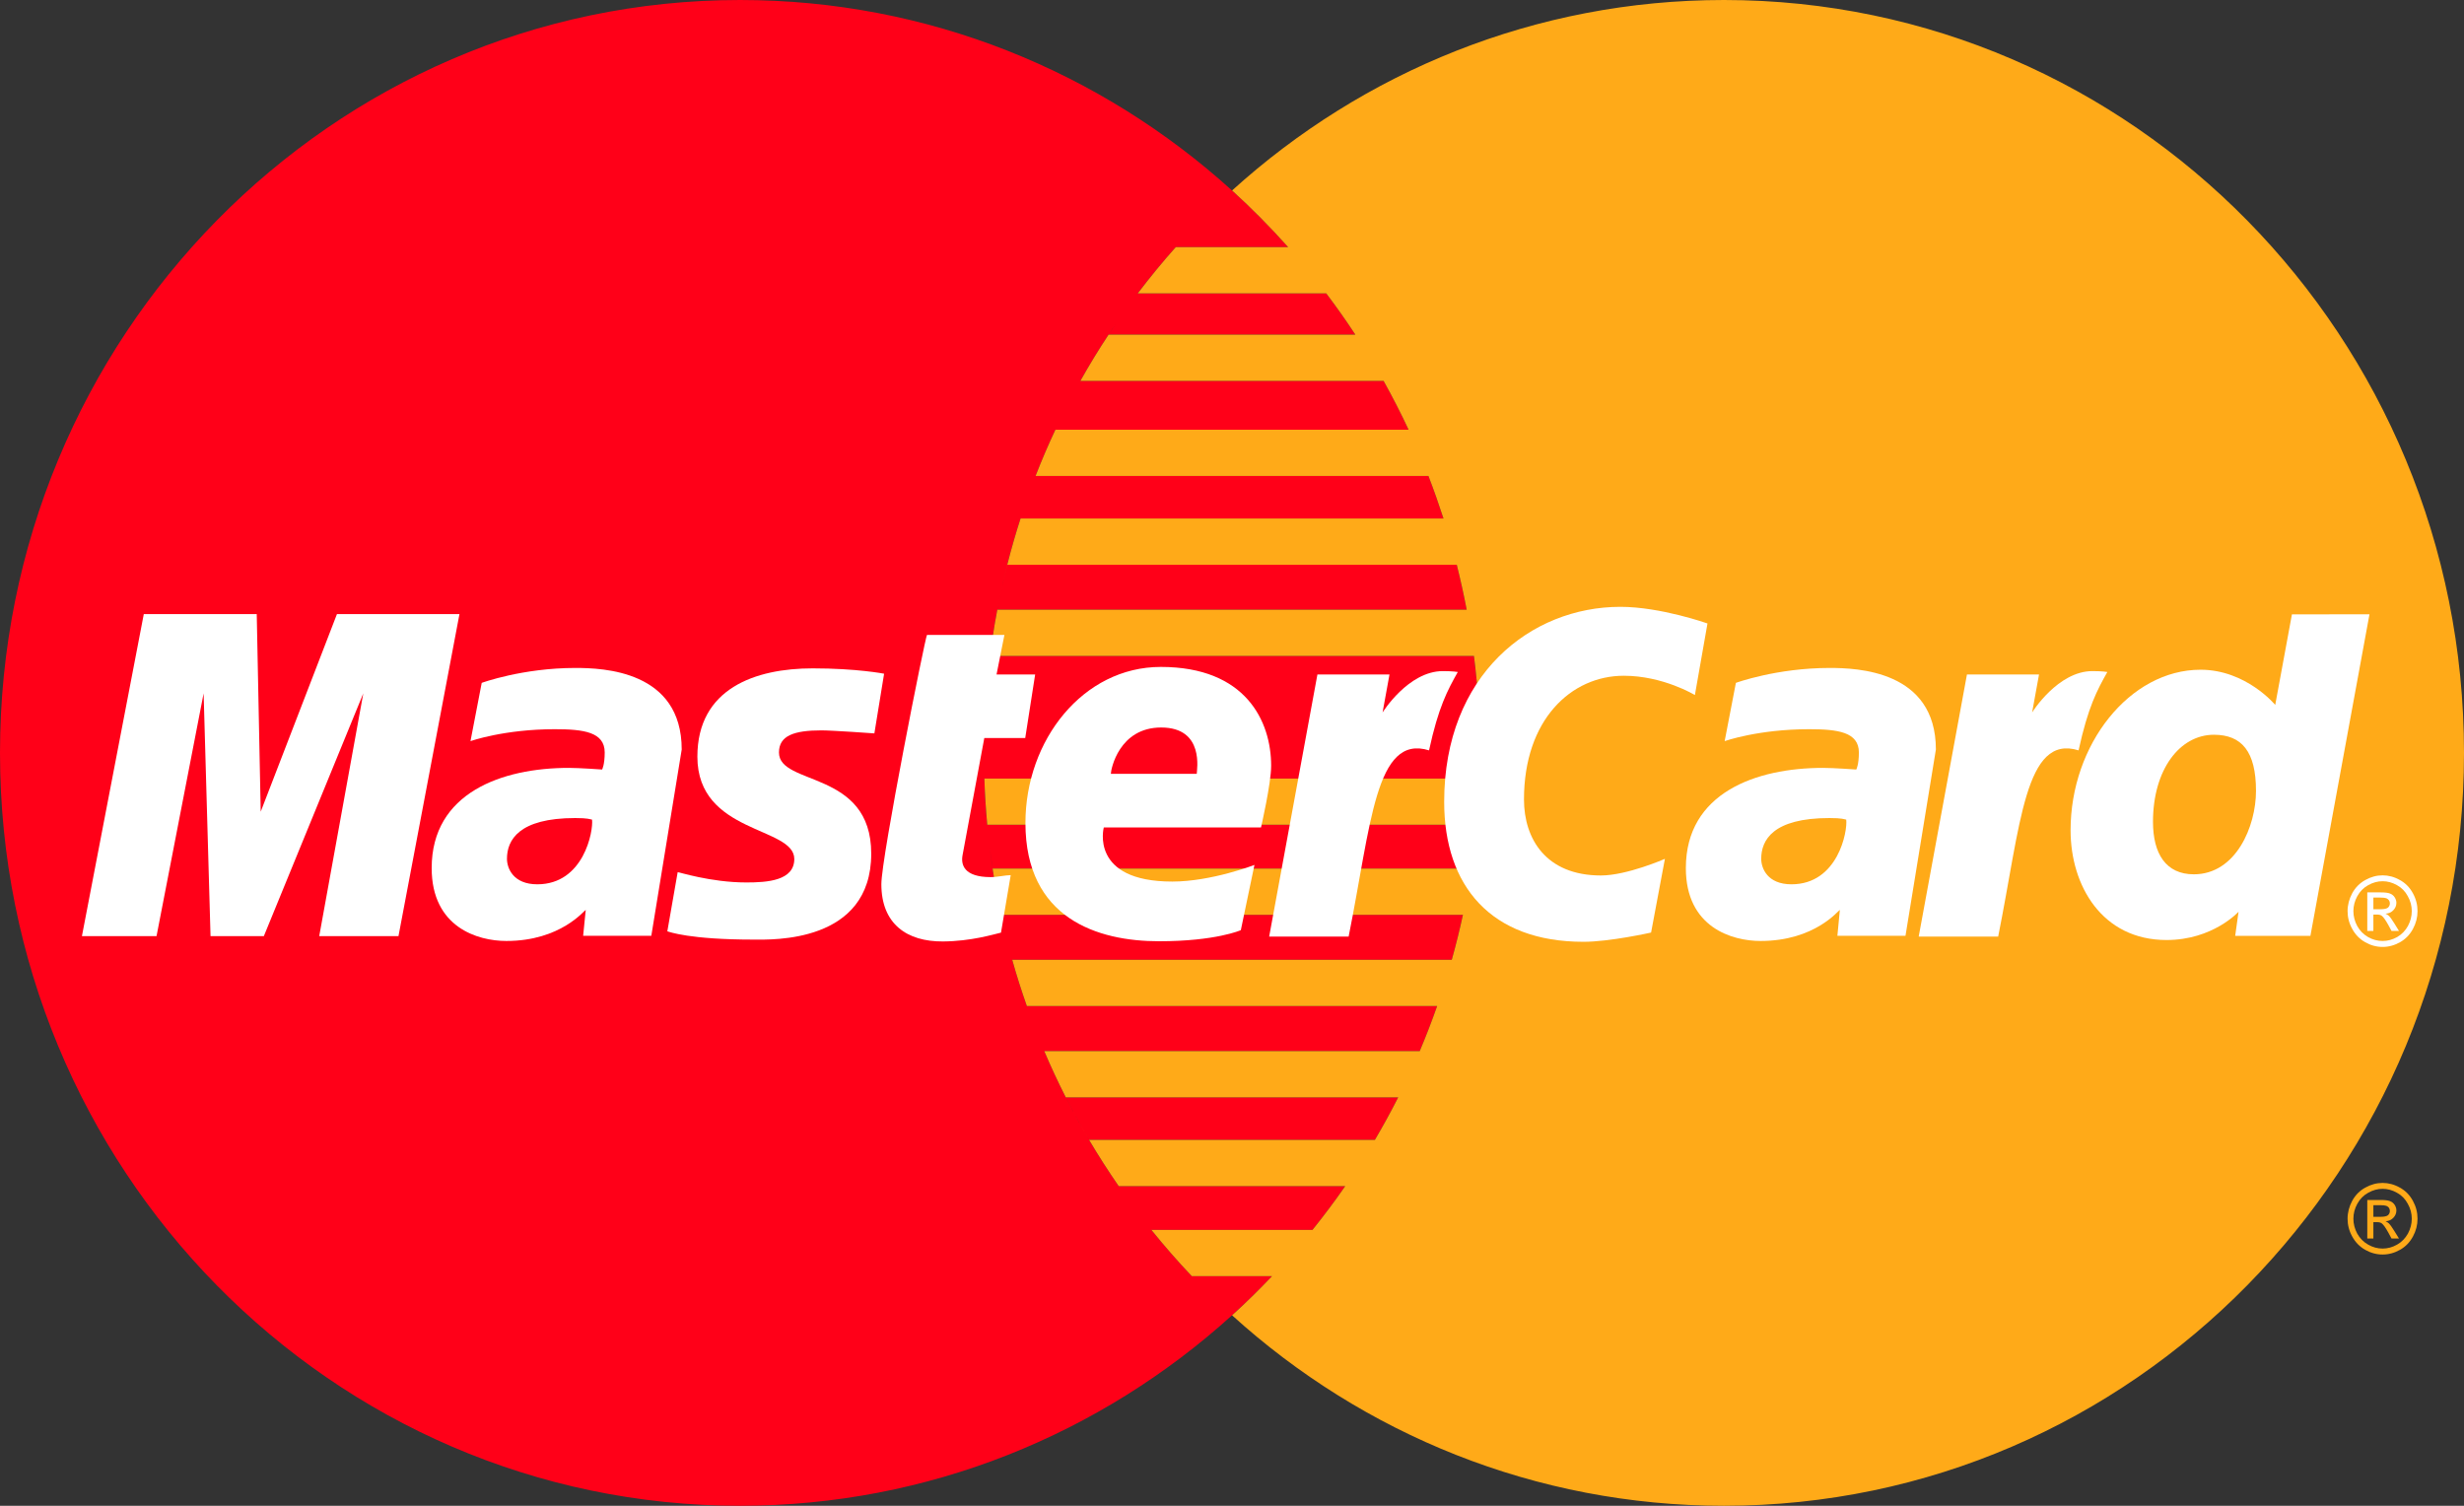
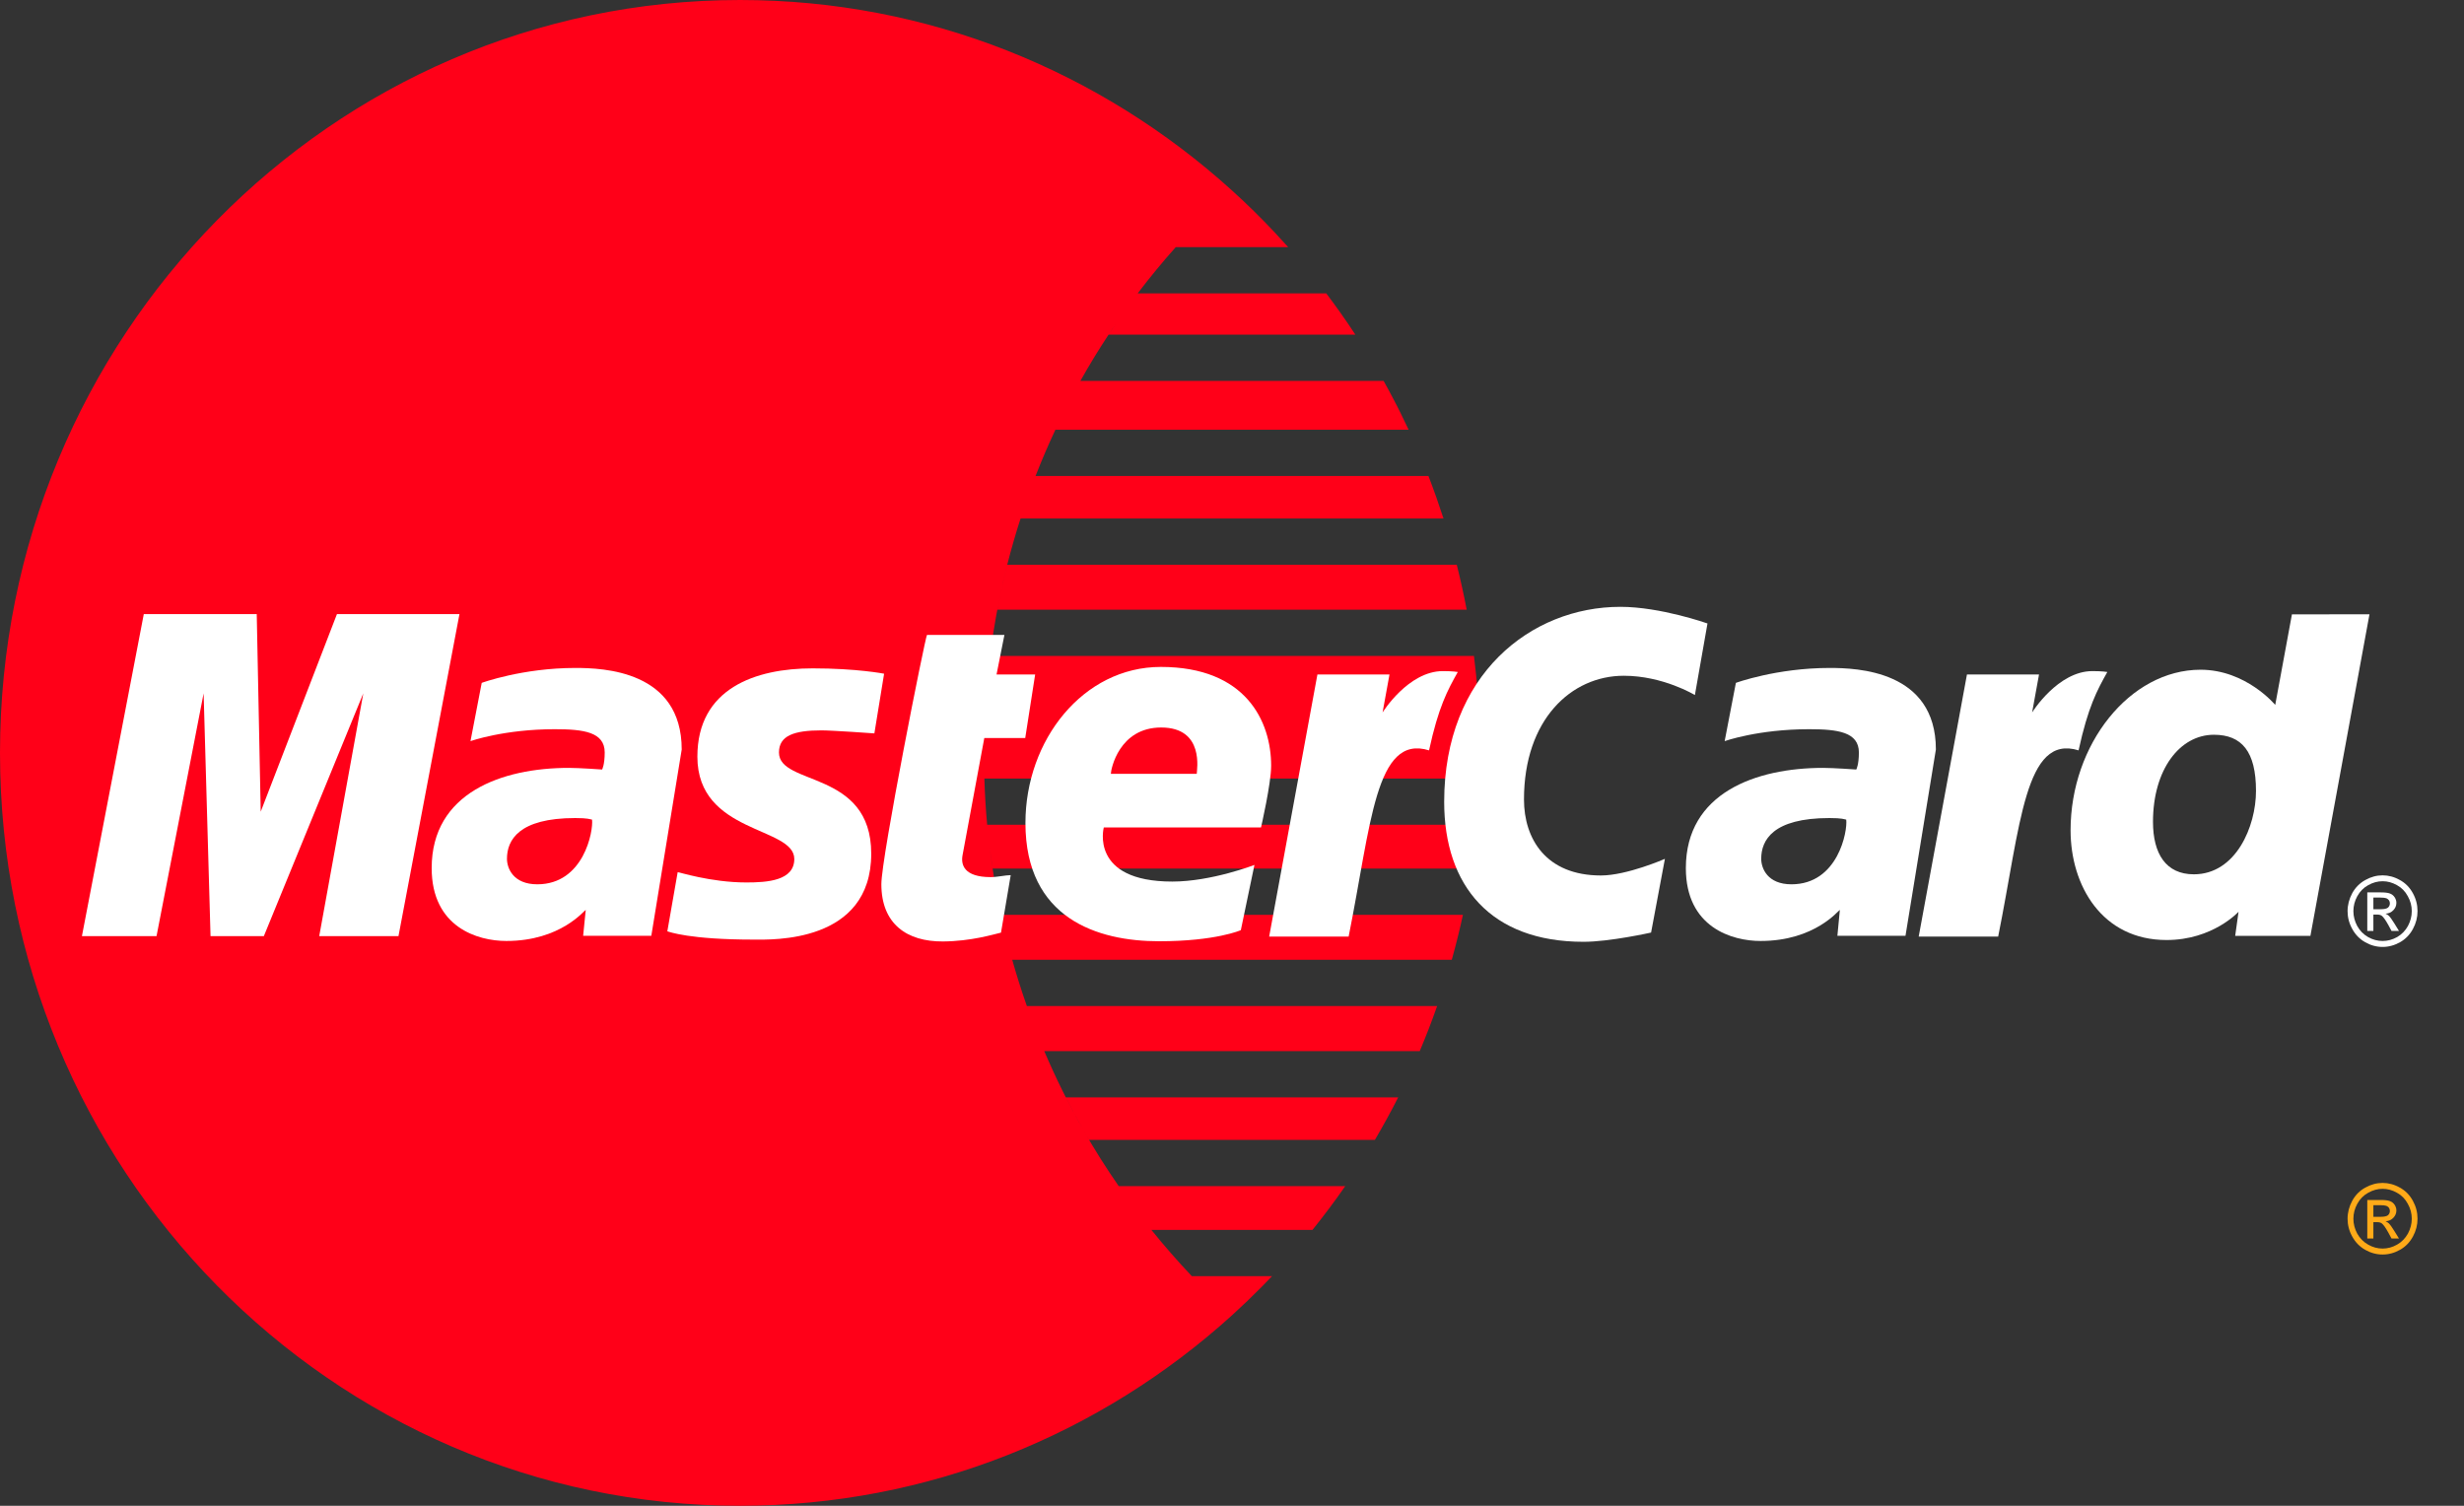
<svg xmlns="http://www.w3.org/2000/svg" width="36" height="22" viewBox="0 0 36 22" fill="none">
  <rect x="0" y="0" width="36" height="22" fill="#333333" stroke="none" />
  <path fill-rule="evenodd" clip-rule="evenodd" d="M10.812 0C4.84 0 0 4.925 0 11C0 17.075 4.84 22 10.812 22C13.571 22 16.089 20.948 18 19.217C18.151 19.08 18.299 18.938 18.443 18.792C18.491 18.743 18.538 18.694 18.585 18.645H17.413C17.461 18.694 17.508 18.743 17.556 18.792C17.508 18.743 17.46 18.694 17.413 18.645C17.207 18.428 17.01 18.202 16.822 17.969C16.78 17.917 16.739 17.865 16.698 17.813C16.739 17.865 16.78 17.917 16.822 17.969H19.176C19.342 17.762 19.503 17.549 19.654 17.33H16.345C16.421 17.439 16.498 17.548 16.577 17.654C16.498 17.548 16.421 17.439 16.345 17.33C16.159 17.062 15.985 16.785 15.823 16.501C15.614 16.133 15.425 15.751 15.257 15.357C15.211 15.249 15.167 15.14 15.124 15.03C15.082 14.921 15.042 14.81 15.003 14.699C14.925 14.477 14.853 14.251 14.789 14.023H21.211C21.272 13.807 21.326 13.587 21.374 13.366H14.626C14.662 13.532 14.702 13.697 14.745 13.86C14.702 13.697 14.662 13.532 14.626 13.366C14.556 13.04 14.499 12.708 14.458 12.371C14.454 12.336 14.45 12.301 14.446 12.267C14.45 12.302 14.454 12.336 14.458 12.371C14.472 12.478 14.486 12.584 14.502 12.69H21.498C21.53 12.478 21.557 12.265 21.577 12.05H14.423C14.402 11.827 14.389 11.602 14.382 11.375C14.38 11.313 14.378 11.25 14.377 11.188C14.376 11.125 14.375 11.063 14.375 11C14.375 11.063 14.376 11.125 14.377 11.188C14.378 11.25 14.38 11.313 14.382 11.375H21.618C21.62 11.319 21.622 11.264 21.623 11.208C21.623 11.201 21.623 11.194 21.623 11.188C21.623 11.185 21.623 11.183 21.623 11.181C21.624 11.12 21.625 11.06 21.625 11C21.625 10.898 21.623 10.796 21.621 10.695C21.61 10.319 21.581 9.949 21.535 9.584H14.465C14.436 9.816 14.413 10.05 14.398 10.286C14.394 10.345 14.391 10.404 14.388 10.463C14.386 10.512 14.383 10.562 14.382 10.611C14.383 10.562 14.386 10.513 14.388 10.463C14.391 10.404 14.394 10.345 14.398 10.286C14.442 9.588 14.55 8.908 14.716 8.251C14.774 8.023 14.839 7.798 14.911 7.575C14.927 7.523 14.944 7.47 14.962 7.418C14.98 7.366 14.998 7.314 15.016 7.263C14.998 7.315 14.98 7.366 14.962 7.418C14.944 7.47 14.927 7.523 14.911 7.575H21.09C21.022 7.366 20.949 7.158 20.87 6.954H15.13C15.11 7.005 15.091 7.057 15.072 7.108C15.091 7.057 15.11 7.005 15.13 6.954C15.219 6.725 15.316 6.5 15.42 6.278C15.448 6.218 15.477 6.157 15.506 6.097C15.536 6.037 15.566 5.977 15.596 5.918C15.566 5.977 15.536 6.037 15.506 6.097C15.477 6.157 15.448 6.218 15.42 6.278H20.58C20.542 6.196 20.502 6.115 20.462 6.033C20.443 5.995 20.424 5.957 20.405 5.919C20.4 5.909 20.395 5.899 20.389 5.89C20.384 5.878 20.378 5.867 20.372 5.856C20.343 5.8 20.314 5.745 20.284 5.69C20.261 5.648 20.238 5.607 20.215 5.565H15.785C15.914 5.334 16.052 5.109 16.197 4.889C16.23 4.837 16.265 4.786 16.3 4.735C16.334 4.685 16.37 4.634 16.405 4.584C16.476 4.483 16.548 4.384 16.622 4.286C16.799 4.054 16.984 3.828 17.178 3.611H18.821C18.756 3.539 18.691 3.467 18.624 3.396C18.424 3.183 18.216 2.978 18 2.783C16.089 1.052 13.571 0 10.812 0ZM16.622 4.286C16.548 4.384 16.476 4.483 16.405 4.584C16.37 4.634 16.334 4.684 16.3 4.735C16.265 4.786 16.23 4.838 16.197 4.889H19.802C19.667 4.683 19.525 4.482 19.377 4.286H16.622ZM14.716 8.251C14.662 8.468 14.613 8.687 14.571 8.908H21.429C21.387 8.687 21.338 8.468 21.284 8.251H14.716ZM15.003 14.699C15.042 14.81 15.082 14.921 15.124 15.03C15.167 15.14 15.211 15.249 15.257 15.357H20.743C20.834 15.141 20.919 14.922 20.997 14.699H15.003ZM15.823 16.501C15.853 16.552 15.882 16.603 15.912 16.654H20.088C20.207 16.451 20.321 16.244 20.428 16.033H15.572C15.652 16.191 15.736 16.347 15.823 16.501ZM18.979 3.792C19.005 3.823 19.032 3.853 19.057 3.884C19.032 3.853 19.005 3.823 18.979 3.792ZM19.902 5.042C19.923 5.075 19.944 5.108 19.965 5.141C19.944 5.107 19.923 5.075 19.902 5.042ZM20.052 5.284C20.071 5.316 20.09 5.349 20.108 5.381C20.09 5.349 20.071 5.316 20.052 5.284ZM20.646 6.421C20.666 6.464 20.685 6.508 20.704 6.552C20.685 6.508 20.666 6.464 20.646 6.421ZM20.331 16.22C20.319 16.244 20.306 16.267 20.293 16.291C20.306 16.267 20.319 16.244 20.331 16.22ZM19.958 16.868C19.94 16.898 19.921 16.928 19.902 16.958C19.921 16.928 19.94 16.898 19.958 16.868ZM19.057 18.116C19.032 18.147 19.005 18.177 18.979 18.208C19.005 18.177 19.032 18.147 19.057 18.116ZM18.887 18.315C18.856 18.35 18.825 18.385 18.794 18.42C18.825 18.385 18.856 18.35 18.887 18.315ZM18.675 18.55C18.651 18.576 18.627 18.601 18.603 18.627C18.627 18.601 18.651 18.576 18.675 18.55Z" fill="#FF0018" />
-   <path fill-rule="evenodd" clip-rule="evenodd" d="M25.188 0C22.429 0 19.911 1.052 18.001 2.783C18.289 3.044 18.562 3.321 18.821 3.611H17.178C16.984 3.828 16.8 4.054 16.623 4.286H19.377C19.525 4.482 19.667 4.683 19.802 4.889H16.197C16.052 5.109 15.914 5.334 15.785 5.565H20.215C20.345 5.798 20.467 6.036 20.58 6.278H15.42C15.316 6.499 15.219 6.725 15.13 6.954H20.87C20.949 7.158 21.022 7.366 21.09 7.575H14.911C14.771 8.008 14.658 8.453 14.571 8.908C14.613 8.687 14.662 8.468 14.716 8.251H21.284C21.338 8.468 21.387 8.687 21.429 8.908H14.571C14.518 9.188 14.476 9.471 14.444 9.758C14.451 9.7 14.458 9.642 14.465 9.584H21.535C21.594 10.047 21.625 10.52 21.625 11C21.625 11.126 21.623 11.251 21.619 11.375H14.382C14.389 11.602 14.404 11.827 14.424 12.05H21.577C21.557 12.265 21.53 12.478 21.498 12.69H14.502C14.537 12.918 14.578 13.143 14.626 13.366H21.374C21.326 13.587 21.272 13.807 21.211 14.023H14.789C14.853 14.252 14.925 14.476 15.003 14.699H20.997C20.919 14.922 20.834 15.141 20.743 15.357H15.257C15.448 15.806 15.667 16.238 15.912 16.654C15.793 16.451 15.679 16.244 15.572 16.033H20.428C20.321 16.244 20.207 16.451 20.088 16.654H15.912C16.049 16.885 16.193 17.11 16.345 17.33H19.654C19.503 17.549 19.342 17.762 19.176 17.969H16.822C17.01 18.202 17.207 18.428 17.413 18.645H18.585C18.397 18.843 18.203 19.034 18.001 19.217C19.911 20.948 22.429 22 25.188 22C31.16 22 36 17.075 36 11C36 4.925 31.16 0 25.188 0ZM16.345 17.33C16.383 17.384 16.421 17.439 16.46 17.493C16.421 17.439 16.383 17.385 16.345 17.33ZM15.257 15.357C15.166 15.141 15.081 14.922 15.003 14.699C15.081 14.922 15.166 15.141 15.257 15.357ZM14.382 11.375C14.38 11.313 14.378 11.25 14.377 11.188C14.378 11.25 14.38 11.313 14.382 11.375ZM14.377 11.188C14.376 11.125 14.375 11.063 14.375 11C14.375 11.063 14.376 11.125 14.377 11.188ZM14.444 9.758C14.431 9.875 14.421 9.992 14.411 10.11C14.421 9.992 14.431 9.874 14.444 9.758ZM14.411 10.11C14.408 10.155 14.404 10.2 14.401 10.245C14.404 10.2 14.408 10.155 14.411 10.11ZM14.911 7.575C14.927 7.523 14.944 7.47 14.962 7.418C14.944 7.47 14.927 7.523 14.911 7.575ZM15.13 6.954C15.114 6.996 15.098 7.038 15.083 7.08C15.098 7.038 15.114 6.996 15.13 6.954ZM16.197 4.889C16.23 4.838 16.265 4.786 16.3 4.735C16.265 4.786 16.23 4.838 16.197 4.889ZM16.3 4.735C16.334 4.684 16.37 4.634 16.405 4.584C16.37 4.634 16.334 4.684 16.3 4.735ZM15.596 5.918C15.569 5.972 15.542 6.026 15.515 6.081C15.542 6.026 15.569 5.972 15.596 5.918ZM15.064 7.129C15.048 7.174 15.032 7.218 15.016 7.263C15.032 7.218 15.048 7.174 15.064 7.129ZM14.388 10.463C14.386 10.52 14.382 10.576 14.38 10.633C14.382 10.576 14.385 10.52 14.388 10.463ZM14.458 12.371C14.463 12.405 14.467 12.439 14.472 12.473C14.467 12.439 14.463 12.405 14.458 12.371ZM14.627 13.372C14.639 13.425 14.651 13.479 14.664 13.532C14.651 13.479 14.639 13.425 14.627 13.372ZM14.703 13.696C14.716 13.748 14.729 13.801 14.743 13.853C14.729 13.801 14.716 13.749 14.703 13.696ZM17.427 18.658C17.47 18.703 17.513 18.748 17.556 18.792C17.513 18.748 17.47 18.703 17.427 18.658Z" fill="#FFAA18" />
  <path d="M34.811 17.283C34.896 17.283 34.981 17.305 35.062 17.351C35.144 17.395 35.207 17.46 35.253 17.544C35.299 17.628 35.321 17.715 35.321 17.806C35.321 17.896 35.299 17.983 35.254 18.066C35.209 18.149 35.146 18.215 35.065 18.26C34.984 18.306 34.899 18.329 34.811 18.329C34.722 18.329 34.637 18.306 34.556 18.26C34.475 18.214 34.412 18.149 34.367 18.066C34.321 17.983 34.299 17.896 34.299 17.806C34.299 17.715 34.322 17.628 34.367 17.544C34.413 17.46 34.477 17.395 34.559 17.351C34.641 17.305 34.725 17.283 34.811 17.283ZM34.811 17.369C34.739 17.369 34.669 17.388 34.601 17.426C34.533 17.463 34.48 17.517 34.441 17.588C34.403 17.657 34.384 17.73 34.384 17.806C34.384 17.881 34.403 17.954 34.44 18.023C34.478 18.091 34.531 18.146 34.599 18.184C34.666 18.223 34.737 18.242 34.811 18.242C34.884 18.242 34.955 18.223 35.023 18.184C35.09 18.146 35.143 18.091 35.181 18.023C35.218 17.953 35.237 17.881 35.237 17.806C35.237 17.73 35.218 17.657 35.179 17.588C35.141 17.517 35.088 17.463 35.02 17.426C34.952 17.388 34.883 17.369 34.811 17.369ZM34.587 18.095V17.532H34.776C34.841 17.532 34.888 17.537 34.916 17.548C34.945 17.558 34.968 17.576 34.986 17.602C35.003 17.628 35.012 17.655 35.012 17.685C35.012 17.726 34.997 17.762 34.968 17.792C34.94 17.822 34.902 17.84 34.854 17.843C34.873 17.852 34.889 17.862 34.901 17.873C34.923 17.895 34.95 17.933 34.982 17.985L35.05 18.095H34.941L34.893 18.006C34.854 17.936 34.823 17.893 34.8 17.875C34.783 17.862 34.76 17.856 34.728 17.856H34.676V18.095L34.587 18.095V18.095ZM34.676 17.778H34.783C34.835 17.778 34.87 17.77 34.889 17.755C34.907 17.739 34.917 17.718 34.917 17.692C34.917 17.675 34.913 17.661 34.904 17.648C34.895 17.634 34.882 17.625 34.866 17.618C34.849 17.612 34.82 17.608 34.777 17.608H34.676V17.778" fill="#FFAA18" />
  <path d="M34.811 12.789C34.896 12.789 34.981 12.811 35.062 12.857C35.144 12.901 35.207 12.966 35.253 13.05C35.299 13.134 35.321 13.221 35.321 13.312C35.321 13.402 35.299 13.489 35.254 13.572C35.209 13.655 35.146 13.721 35.065 13.766C34.984 13.812 34.899 13.835 34.811 13.835C34.722 13.835 34.637 13.812 34.556 13.766C34.475 13.72 34.412 13.655 34.367 13.572C34.321 13.489 34.299 13.402 34.299 13.312C34.299 13.221 34.322 13.134 34.367 13.05C34.413 12.966 34.477 12.902 34.559 12.857C34.641 12.811 34.725 12.789 34.811 12.789ZM34.811 12.875C34.739 12.875 34.669 12.894 34.601 12.932C34.533 12.969 34.48 13.023 34.441 13.094C34.403 13.163 34.384 13.236 34.384 13.312C34.384 13.387 34.403 13.46 34.44 13.529C34.478 13.598 34.531 13.652 34.599 13.691C34.666 13.729 34.737 13.748 34.811 13.748C34.884 13.748 34.955 13.729 35.023 13.691C35.09 13.652 35.143 13.598 35.181 13.529C35.218 13.459 35.237 13.387 35.237 13.312C35.237 13.236 35.218 13.163 35.179 13.094C35.141 13.023 35.088 12.969 35.02 12.932C34.952 12.894 34.883 12.875 34.811 12.875ZM34.587 13.601V13.038H34.776C34.841 13.038 34.888 13.043 34.916 13.054C34.945 13.064 34.968 13.082 34.986 13.108C35.003 13.134 35.012 13.162 35.012 13.191C35.012 13.232 34.997 13.268 34.968 13.298C34.94 13.329 34.902 13.346 34.854 13.349C34.873 13.358 34.889 13.368 34.901 13.379C34.923 13.401 34.95 13.439 34.982 13.491L35.05 13.601H34.941L34.893 13.512C34.854 13.442 34.823 13.399 34.8 13.381C34.783 13.368 34.76 13.362 34.728 13.362H34.676V13.601L34.587 13.601V13.601ZM34.676 13.284H34.783C34.835 13.284 34.87 13.276 34.889 13.261C34.907 13.245 34.917 13.224 34.917 13.198C34.917 13.182 34.913 13.167 34.904 13.154C34.895 13.141 34.882 13.131 34.866 13.124C34.849 13.118 34.82 13.114 34.777 13.114H34.676V13.284" fill="white" />
  <path d="M14.625 13.626L14.767 12.786C14.689 12.786 14.575 12.815 14.475 12.815C14.082 12.815 14.038 12.632 14.063 12.496L14.381 10.783H14.979L15.124 9.854H14.56L14.675 9.276H13.544C13.519 9.298 12.877 12.525 12.877 12.918C12.877 13.5 13.251 13.759 13.778 13.755C14.19 13.752 14.512 13.652 14.625 13.626Z" fill="white" />
  <path d="M14.982 12.024C14.982 13.421 16.037 13.752 16.935 13.752C17.764 13.752 18.129 13.59 18.129 13.59L18.328 12.637C18.328 12.637 17.698 12.88 17.128 12.88C15.914 12.88 16.127 12.089 16.127 12.089H18.424C18.424 12.089 18.572 11.449 18.572 11.188C18.572 10.537 18.201 9.744 16.96 9.744C15.824 9.744 14.982 10.814 14.982 12.024ZM16.965 10.629C17.603 10.629 17.485 11.255 17.485 11.306H16.23C16.23 11.241 16.349 10.629 16.965 10.629Z" fill="white" />
  <path d="M24.123 13.625L24.325 12.548C24.325 12.548 23.77 12.791 23.39 12.791C22.588 12.791 22.266 12.256 22.266 11.681C22.266 10.514 22.956 9.873 23.724 9.873C24.3 9.873 24.763 10.155 24.763 10.155L24.947 9.109C24.947 9.109 24.262 8.866 23.674 8.866C22.369 8.866 21.1 9.856 21.1 11.714C21.1 12.947 21.785 13.76 23.134 13.76C23.515 13.761 24.123 13.625 24.123 13.625Z" fill="white" />
  <path d="M8.407 9.759C7.632 9.759 7.038 9.977 7.038 9.977L6.874 10.828C6.874 10.828 7.365 10.654 8.106 10.654C8.527 10.654 8.835 10.695 8.835 10.994C8.835 11.176 8.797 11.243 8.797 11.243C8.797 11.243 8.465 11.219 8.311 11.219C7.334 11.219 6.307 11.583 6.307 12.683C6.307 13.549 6.98 13.748 7.398 13.748C8.195 13.748 8.539 13.296 8.558 13.294L8.52 13.672H9.516L9.96 10.951C9.96 9.796 8.808 9.759 8.407 9.759ZM8.65 11.975C8.671 12.141 8.53 12.92 7.85 12.92C7.499 12.92 7.407 12.686 7.407 12.547C7.407 12.277 7.576 11.952 8.404 11.952C8.596 11.952 8.617 11.97 8.65 11.975Z" fill="white" />
  <path d="M11.018 13.728C11.273 13.728 12.729 13.785 12.729 12.472C12.729 11.244 11.381 11.487 11.381 10.994C11.381 10.748 11.601 10.671 12.002 10.671C12.162 10.671 12.775 10.715 12.775 10.715L12.917 9.843C12.917 9.843 12.52 9.765 11.874 9.765C11.038 9.765 10.189 10.057 10.189 11.055C10.189 12.187 11.605 12.073 11.605 12.55C11.605 12.868 11.209 12.893 10.905 12.893C10.377 12.893 9.902 12.735 9.901 12.743L9.75 13.607C9.777 13.614 10.07 13.728 11.018 13.728Z" fill="white" />
  <path d="M33.486 8.976L33.242 10.299C33.242 10.299 32.817 9.785 32.151 9.785C31.115 9.785 30.252 10.877 30.252 12.131C30.252 12.94 30.712 13.734 31.654 13.734C32.331 13.734 32.706 13.321 32.706 13.321L32.657 13.673H33.756L34.619 8.975L33.486 8.976ZM32.961 11.555C32.961 12.077 32.666 12.774 32.053 12.774C31.646 12.774 31.456 12.475 31.456 12.007C31.456 11.241 31.849 10.735 32.346 10.735C32.753 10.735 32.961 10.98 32.961 11.555Z" fill="white" />
  <path d="M2.287 13.677L2.975 10.13L3.076 13.677H3.855L5.308 10.13L4.664 13.677H5.822L6.713 8.972H4.923L3.809 11.859L3.751 8.972H2.101L1.197 13.677H2.287Z" fill="white" />
  <path d="M19.704 13.684C20.033 12.048 20.094 10.72 20.879 10.963C21.016 10.33 21.149 10.085 21.299 9.818C21.299 9.818 21.229 9.805 21.081 9.805C20.575 9.805 20.2 10.409 20.2 10.409L20.301 9.854H19.248L18.543 13.684H19.704Z" fill="white" />
  <path d="M26.732 9.759C25.956 9.759 25.362 9.977 25.362 9.977L25.198 10.828C25.198 10.828 25.689 10.654 26.43 10.654C26.851 10.654 27.159 10.695 27.159 10.994C27.159 11.176 27.121 11.243 27.121 11.243C27.121 11.243 26.789 11.219 26.635 11.219C25.658 11.219 24.631 11.583 24.631 12.683C24.631 13.549 25.305 13.748 25.722 13.748C26.52 13.748 26.863 13.296 26.881 13.294L26.845 13.672C26.845 13.672 27.84 13.672 27.84 13.672L28.284 10.951C28.284 9.796 27.132 9.759 26.732 9.759ZM26.974 11.975C26.996 12.141 26.855 12.92 26.174 12.92C25.823 12.92 25.732 12.686 25.732 12.547C25.732 12.277 25.9 11.952 26.728 11.952C26.921 11.952 26.941 11.97 26.974 11.975Z" fill="white" />
  <path d="M29.194 13.684C29.523 12.048 29.584 10.72 30.369 10.963C30.507 10.33 30.639 10.085 30.789 9.818C30.789 9.818 30.719 9.805 30.571 9.805C30.065 9.805 29.69 10.409 29.69 10.409L29.791 9.854H28.738L28.033 13.684H29.194Z" fill="white" />
</svg>